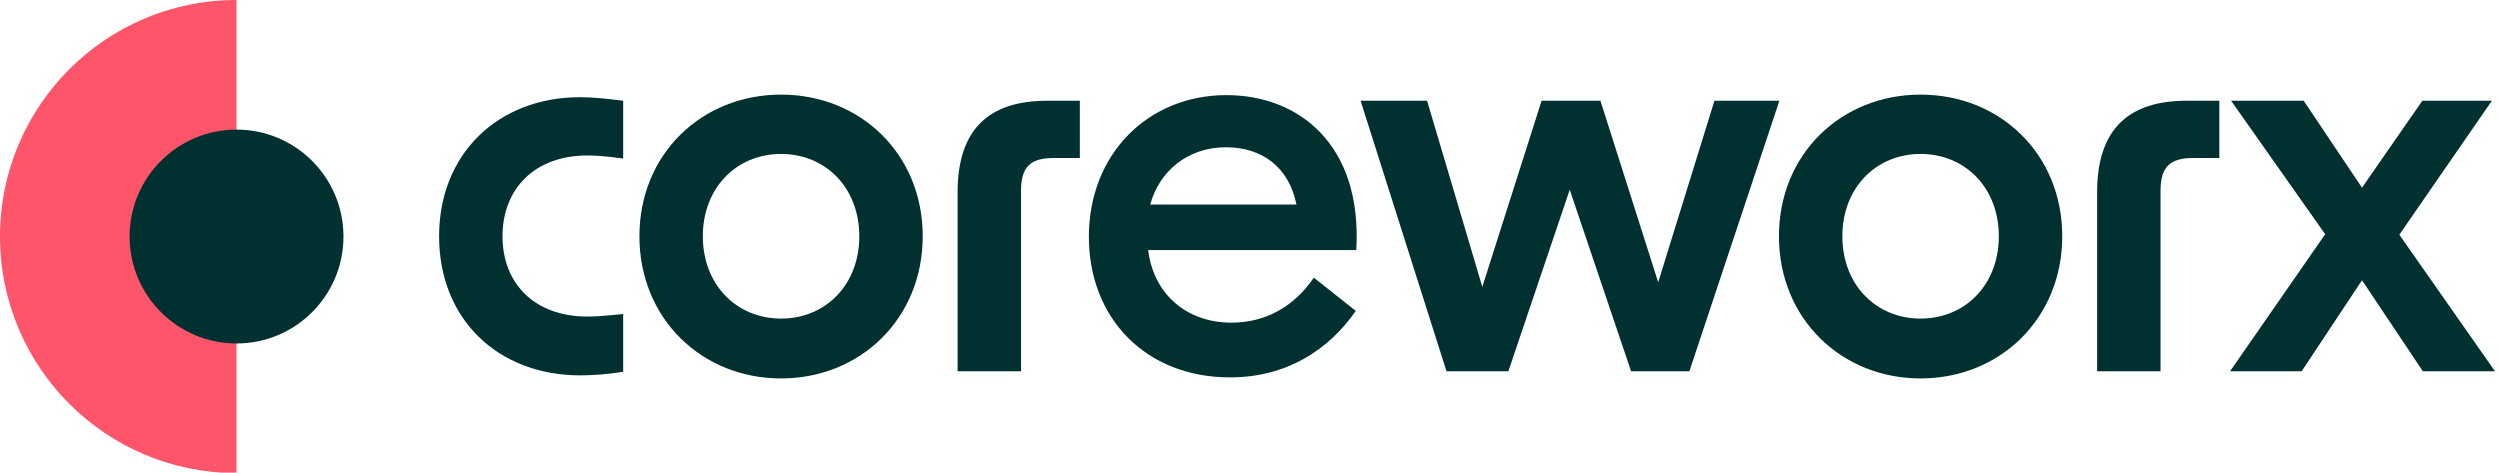
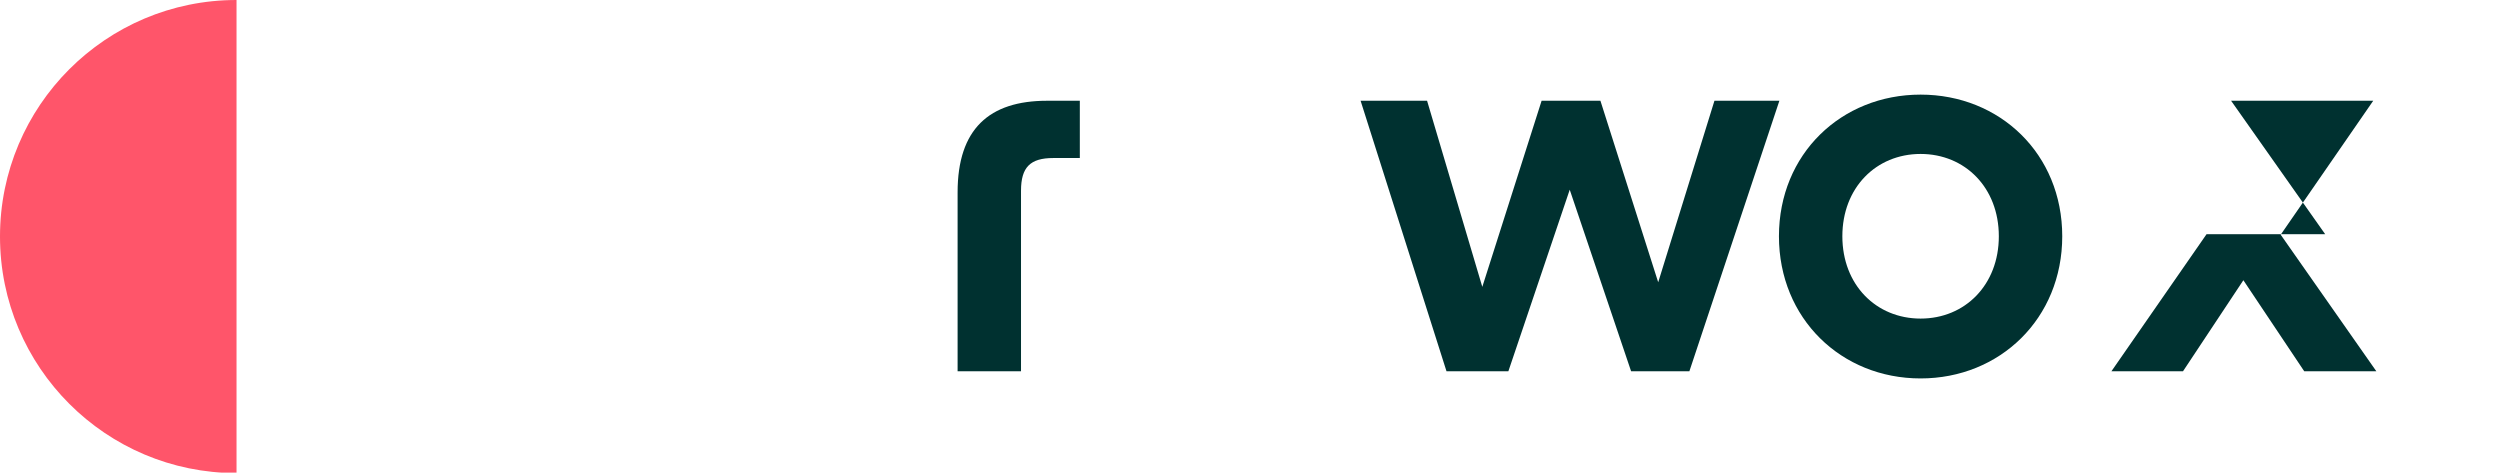
<svg xmlns="http://www.w3.org/2000/svg" id="Ascertra-Logo-Positive" viewBox="0 0 1305 246.7">
  <defs>
    <style>.cls-1{fill:#003130;}.cls-2{fill:#ff556a;}</style>
  </defs>
  <g>
-     <path class="cls-1" d="M229.21,123.33c0-42.97,30.7-72.6,73.67-72.6,6.41,0,14.15,.8,22.42,1.87v30.16c-7.47-1.07-13.88-1.6-18.68-1.6-27.76,0-44.31,17.62-44.31,42.17s16.55,41.91,44.31,41.91c4.8,0,11.21-.53,18.68-1.33v30.16c-8.27,1.33-16.01,1.87-22.42,1.87-42.97,0-73.67-29.36-73.67-72.6Z" />
-     <path class="cls-1" d="M333.78,123.33c0-42.97,32.57-73.94,73.94-73.94s73.94,30.96,73.94,73.94-32.57,74.21-73.94,74.21-73.94-31.23-73.94-74.21Zm73.94,42.97c23.22,0,40.84-17.62,40.84-42.97s-17.62-42.97-40.84-42.97-40.84,17.62-40.84,42.97,17.62,42.97,40.84,42.97Z" />
    <path class="cls-1" d="M546.59,52.59h17.08v29.9h-13.88c-12.01,0-16.82,4.8-16.82,17.08v94.23h-33.1V100.37c0-33.1,16.55-47.78,46.71-47.78Z" />
-     <path class="cls-1" d="M568.39,123.59c0-43.24,30.96-73.94,71.8-73.94,37.37,0,71,25.36,67.8,80.88h-108.64c2.67,22.42,19.49,37.9,43.51,37.9,17.62,0,32.56-8.27,42.97-23.49l21.89,17.35c-13.88,20.02-35.77,34.7-65.66,34.7-44.04,0-73.67-30.96-73.67-73.4Zm108.37-16.82c-4-19.75-18.15-29.9-36.84-29.9-19.75,0-34.7,12.28-39.5,29.9h76.34Z" />
    <path class="cls-1" d="M710.23,52.59h34.7l28.83,97.16,30.96-97.16h30.7l30.16,94.76,29.36-94.76h33.9l-46.98,141.2h-30.43l-32.03-94.76-32.03,94.76h-32.3l-44.84-141.2Z" />
    <path class="cls-1" d="M928.61,123.33c0-42.97,32.57-73.94,73.94-73.94s73.94,30.96,73.94,73.94-32.57,74.21-73.94,74.21-73.94-31.23-73.94-74.21Zm73.94,42.97c23.22,0,40.84-17.62,40.84-42.97s-17.62-42.97-40.84-42.97-40.84,17.62-40.84,42.97,17.62,42.97,40.84,42.97Z" />
-     <path class="cls-1" d="M1141.42,52.59h17.08v29.9h-13.88c-12.01,0-16.82,4.8-16.82,17.08v94.23h-33.1V100.37c0-33.1,16.55-47.78,46.71-47.78Z" />
-     <path class="cls-1" d="M1213.75,122.26l-49.12-69.67h37.9l30.43,45.38,31.5-45.38h36.3l-48.31,69.93,49.92,71.27h-37.64l-31.76-47.51-31.5,47.51h-37.37l49.65-71.54Z" />
+     <path class="cls-1" d="M1213.75,122.26l-49.12-69.67h37.9h36.3l-48.31,69.93,49.92,71.27h-37.64l-31.76-47.51-31.5,47.51h-37.37l49.65-71.54Z" />
  </g>
  <path class="cls-2" d="M123.47,246.95C55.28,246.95,0,191.67,0,123.47S55.28,0,123.47,0V246.95Z" />
-   <circle class="cls-1" cx="123.47" cy="123.47" r="55.82" />
</svg>